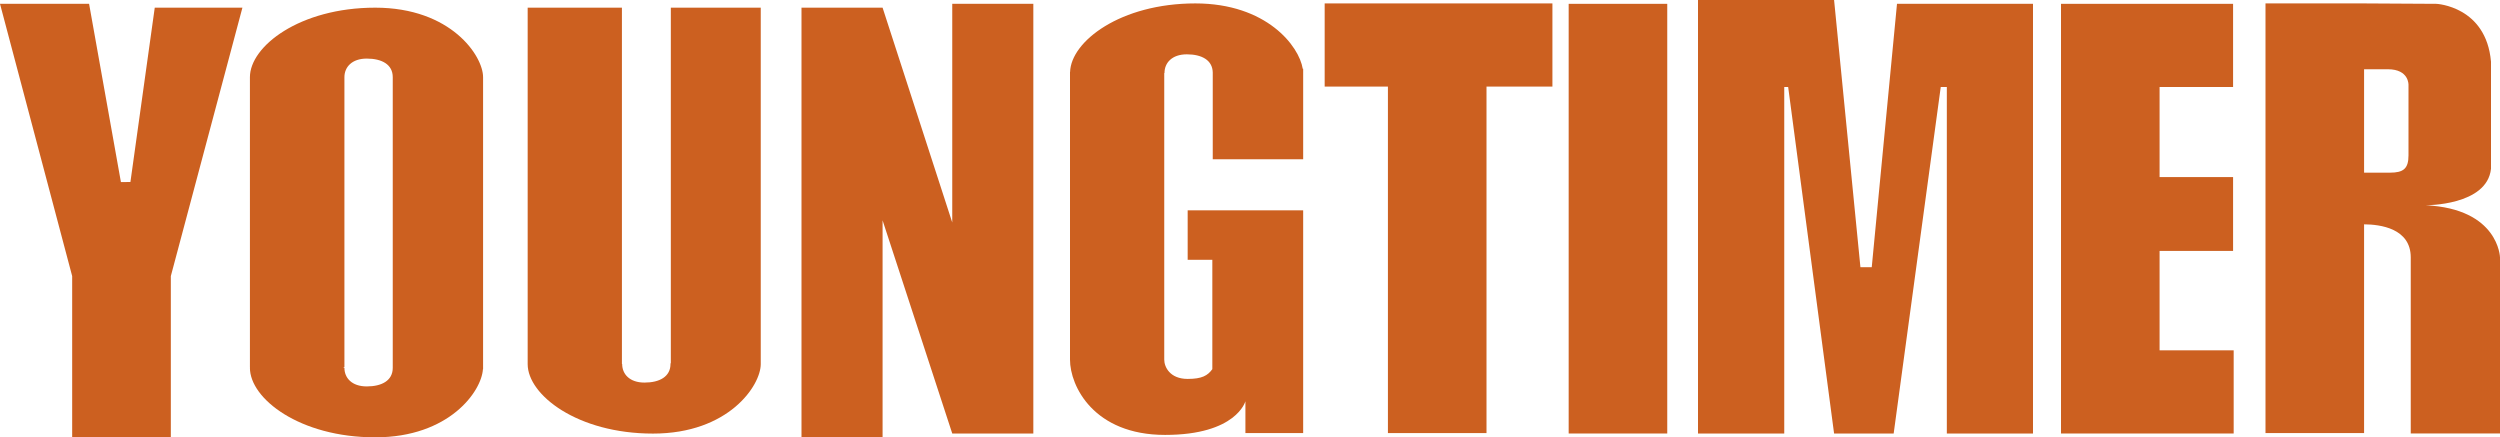
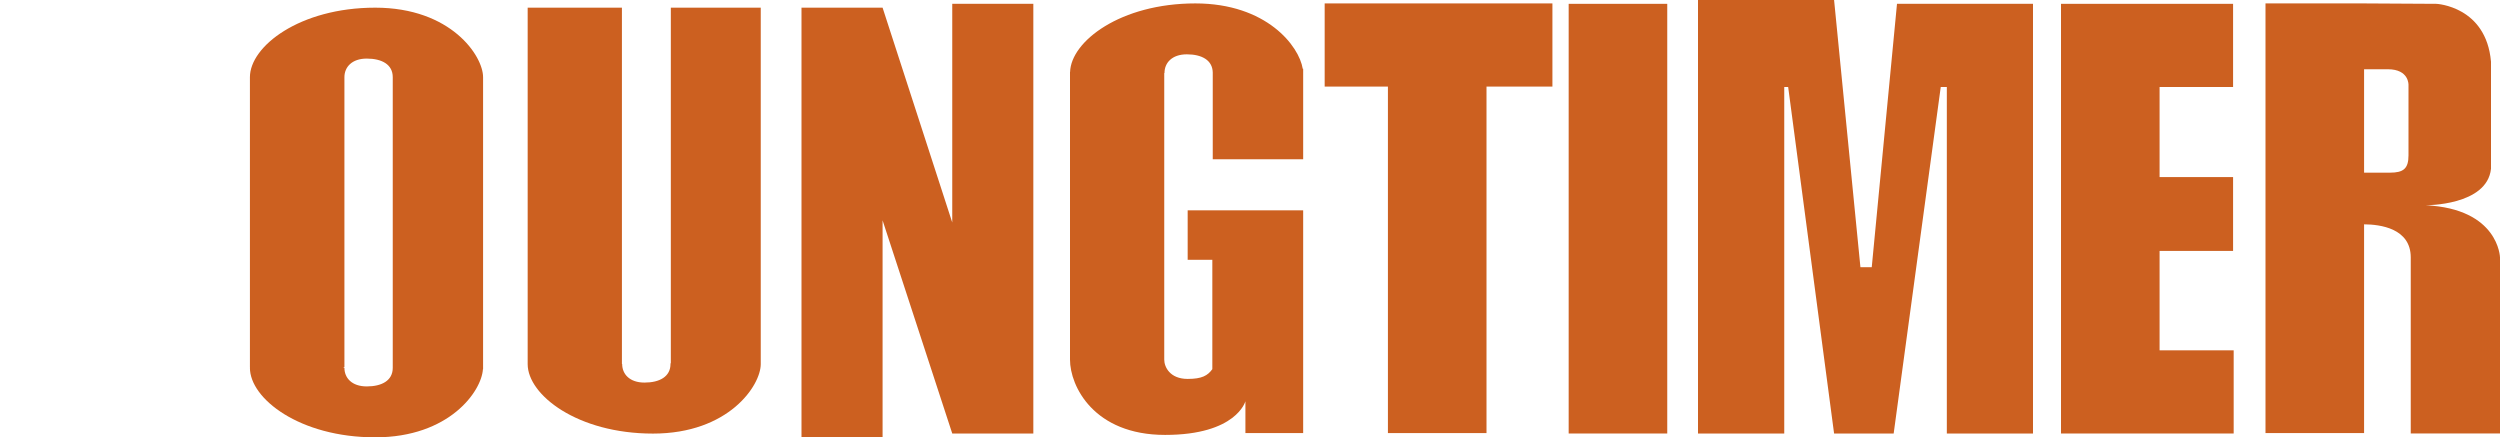
<svg xmlns="http://www.w3.org/2000/svg" version="1.1" id="root" x="0px" y="0px" viewBox="0 0 300 52.48" style="enable-background:new 0 0 300 52.48;" xml:space="preserve">
  <g>
    <rect x="188.24" y="0.46" style="fill:#CC6020;" width="11.83" height="51.56" />
    <polygon style="fill:#CC6020;" points="186.29,0.41 178.38,0.41 166.55,0.41 158.96,0.41 158.96,10.39 166.55,10.39 166.55,51.97     178.38,51.97 178.38,10.39 186.29,10.39  " />
    <polygon style="fill:#CC6020;" points="259.15,42.04 259.15,30.11 267.97,30.11 267.97,21.25 259.15,21.25 259.15,10.44     267.97,10.44 267.97,0.46 259.15,0.46 247.32,0.46 247.32,10.44 247.32,21.25 247.32,30.11 247.32,52.02 247.4,52.02 259.15,52.02     268.04,52.02 268.04,42.04  " />
    <polygon style="fill:#CC6020;" points="233.62,0.46 227.64,0.46 224.61,32.06 223.25,32.06 220.09,0 203.76,0 203.76,0.46     203.76,9.98 203.76,52.02 214.11,52.02 214.11,10.44 214.58,10.44 220.09,52.02 227.24,52.02 232.89,10.44 233.62,10.44     233.62,52.02 243.96,52.02 243.96,10.44 243.96,0.46  " />
    <polygon style="fill:#CC6020;" points="114.27,0.46 114.27,26.7 105.91,0.92 96.18,0.92 96.18,52.48 105.91,52.48 105.91,26.44     114.27,52.02 120.72,52.02 124,52.02 124,0.46  " />
-     <polygon style="fill:#CC6020;" points="18.57,0.92 15.65,21.84 14.51,21.85 10.69,0.46 0,0.46 8.66,33.13 8.66,52.48 20.5,52.48     20.5,33.13 29.09,0.92  " />
    <path style="fill:#CC6020;" d="M45.03,0.92c-9.09,0-15.04,4.65-15.04,8.34v34.79H30c0,0.03-0.01,0.06-0.01,0.09    c0,3.69,5.95,8.34,15.04,8.34c8.9,0,12.76-5.54,12.92-8.17h0.02V9.26C57.97,6.71,54.13,0.92,45.03,0.92z M44.01,46.37    c-1.79,0-2.68-1.02-2.68-2.23l-0.14-0.09h0.14V9.26c0-1.2,0.89-2.23,2.68-2.23c1.79,0,3.12,0.69,3.12,2.23v34.88    C47.13,45.68,45.8,46.37,44.01,46.37z" />
-     <path style="fill:#CC6020;" d="M80.5,0.92v42.61c-0.02,0.05-0.04,0.1-0.04,0.15c0,1.53-1.33,2.23-3.12,2.23    c-1.79,0-2.68-1.02-2.68-2.23l-0.03-0.02V0.92H63.32V43.7h0c0.01,3.69,5.96,8.33,15.04,8.33c9.08,0,12.92-5.76,12.93-8.33h0V0.92    H80.5z" />
+     <path style="fill:#CC6020;" d="M80.5,0.92v42.61c-0.02,0.05-0.04,0.1-0.04,0.15c0,1.53-1.33,2.23-3.12,2.23    c-1.79,0-2.68-1.02-2.68-2.23l-0.03-0.02V0.92H63.32V43.7h0c0.01,3.69,5.96,8.33,15.04,8.33c9.08,0,12.92-5.76,12.93-8.33h0V0.92    H80.5" />
    <path style="fill:#CC6020;" d="M291.07,24.63c0,0,7.38,0.07,7.85-4.38V7.4c-0.58-6.65-6.54-6.94-6.54-6.94l-8.69-0.05v0h-11.83    v51.56h11.83V26.92c1.93,0.01,5.6,0.48,5.6,3.97v21.13H300V30.89C300,30.89,299.86,25.05,291.07,24.63z M289.02,10.21    c0,0,0,7.01,0,8.43c0,1.61-0.62,2.08-2.23,2.08c-1.1,0-2.24,0-3.1,0V8.31c0.53,0,1.47,0,2.85,0    C289.12,8.31,289.02,10.21,289.02,10.21z" />
    <path style="fill:#CC6020;" d="M156.33,8.26c-0.43-2.73-4.34-7.85-12.89-7.85c-9,0-14.92,4.56-15.03,8.23h-0.01v34.52    c0,3.16,2.84,9.03,11.41,9.03c8.57,0,9.64-4.04,9.64-4.04v3.82h6.93v-7.64v-0.29V31.18v-5.94h-10.9h-2.96v5.94h2.96V44.3    c-0.56,0.77-1.24,1.17-2.96,1.17c-2.13,0-2.81-1.44-2.81-2.31v-2.02V8.77l0.03-0.02c0-1.2,0.89-2.23,2.68-2.23    c1.77,0,3.08,0.68,3.11,2.18v10.41h10.85V8.26H156.33z" />
  </g>
</svg>